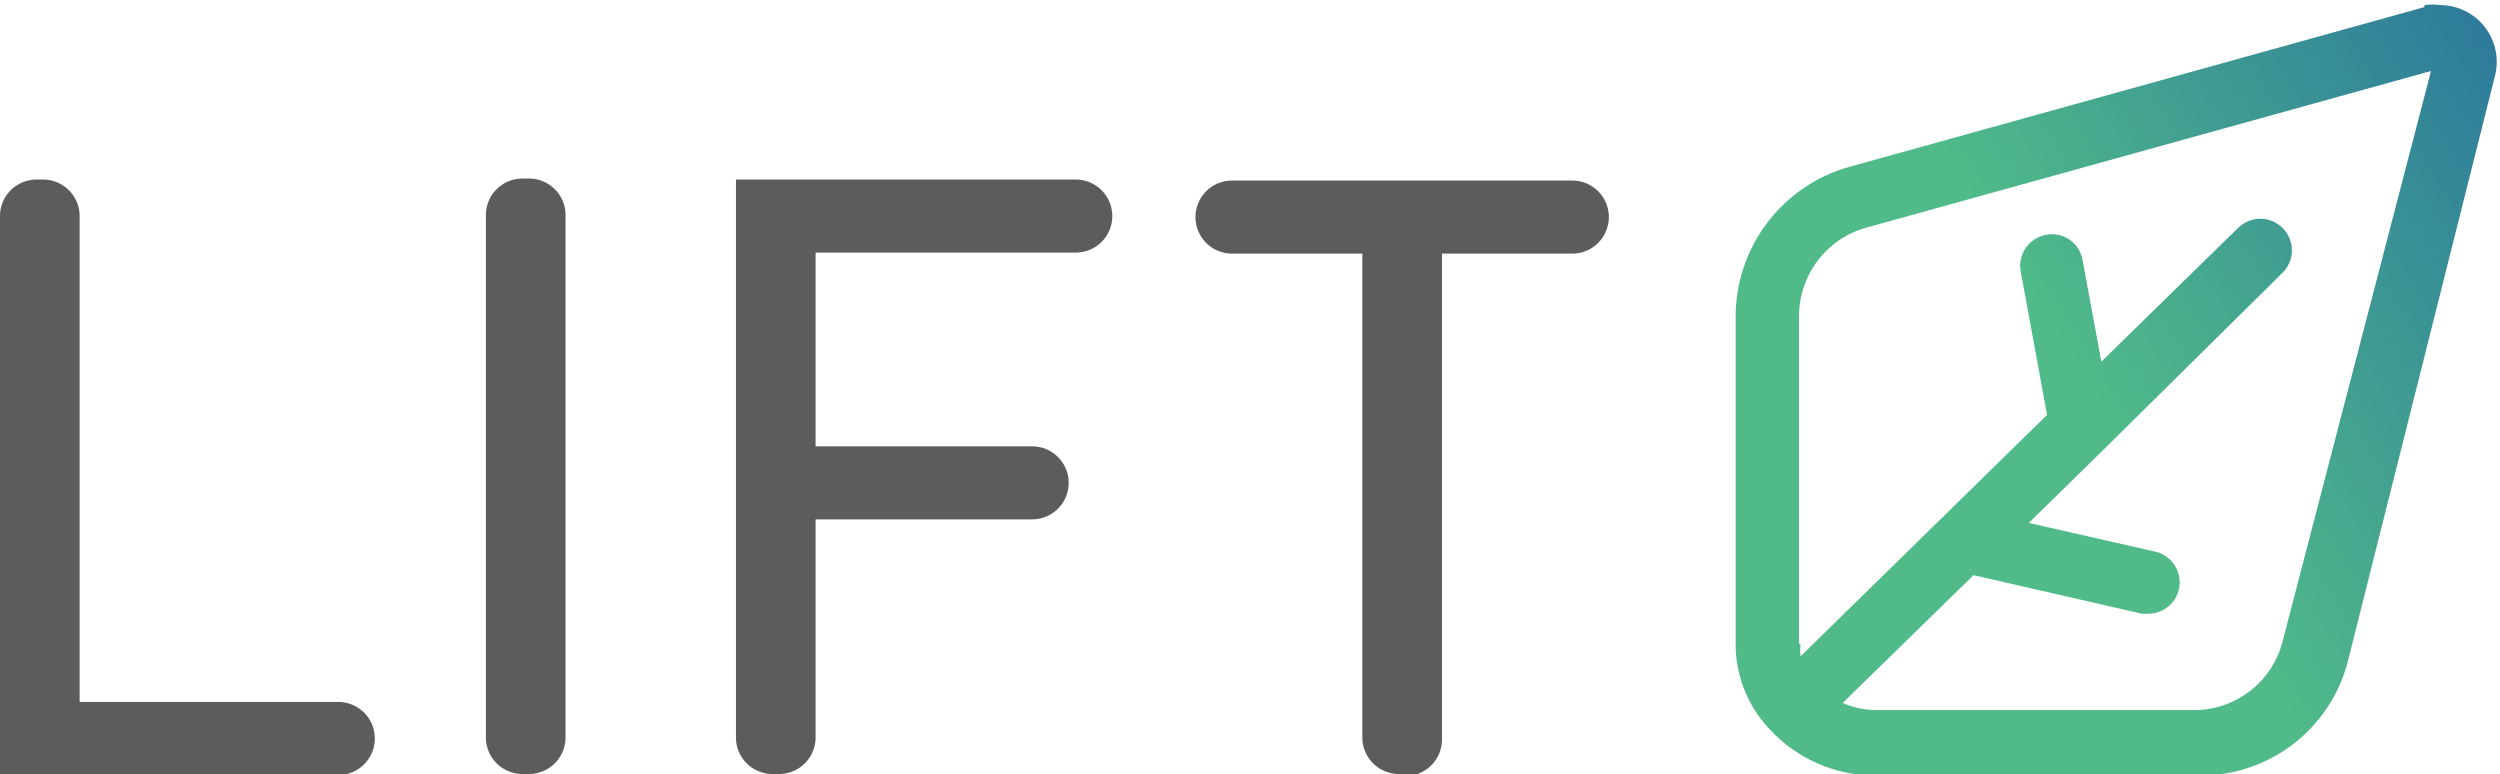
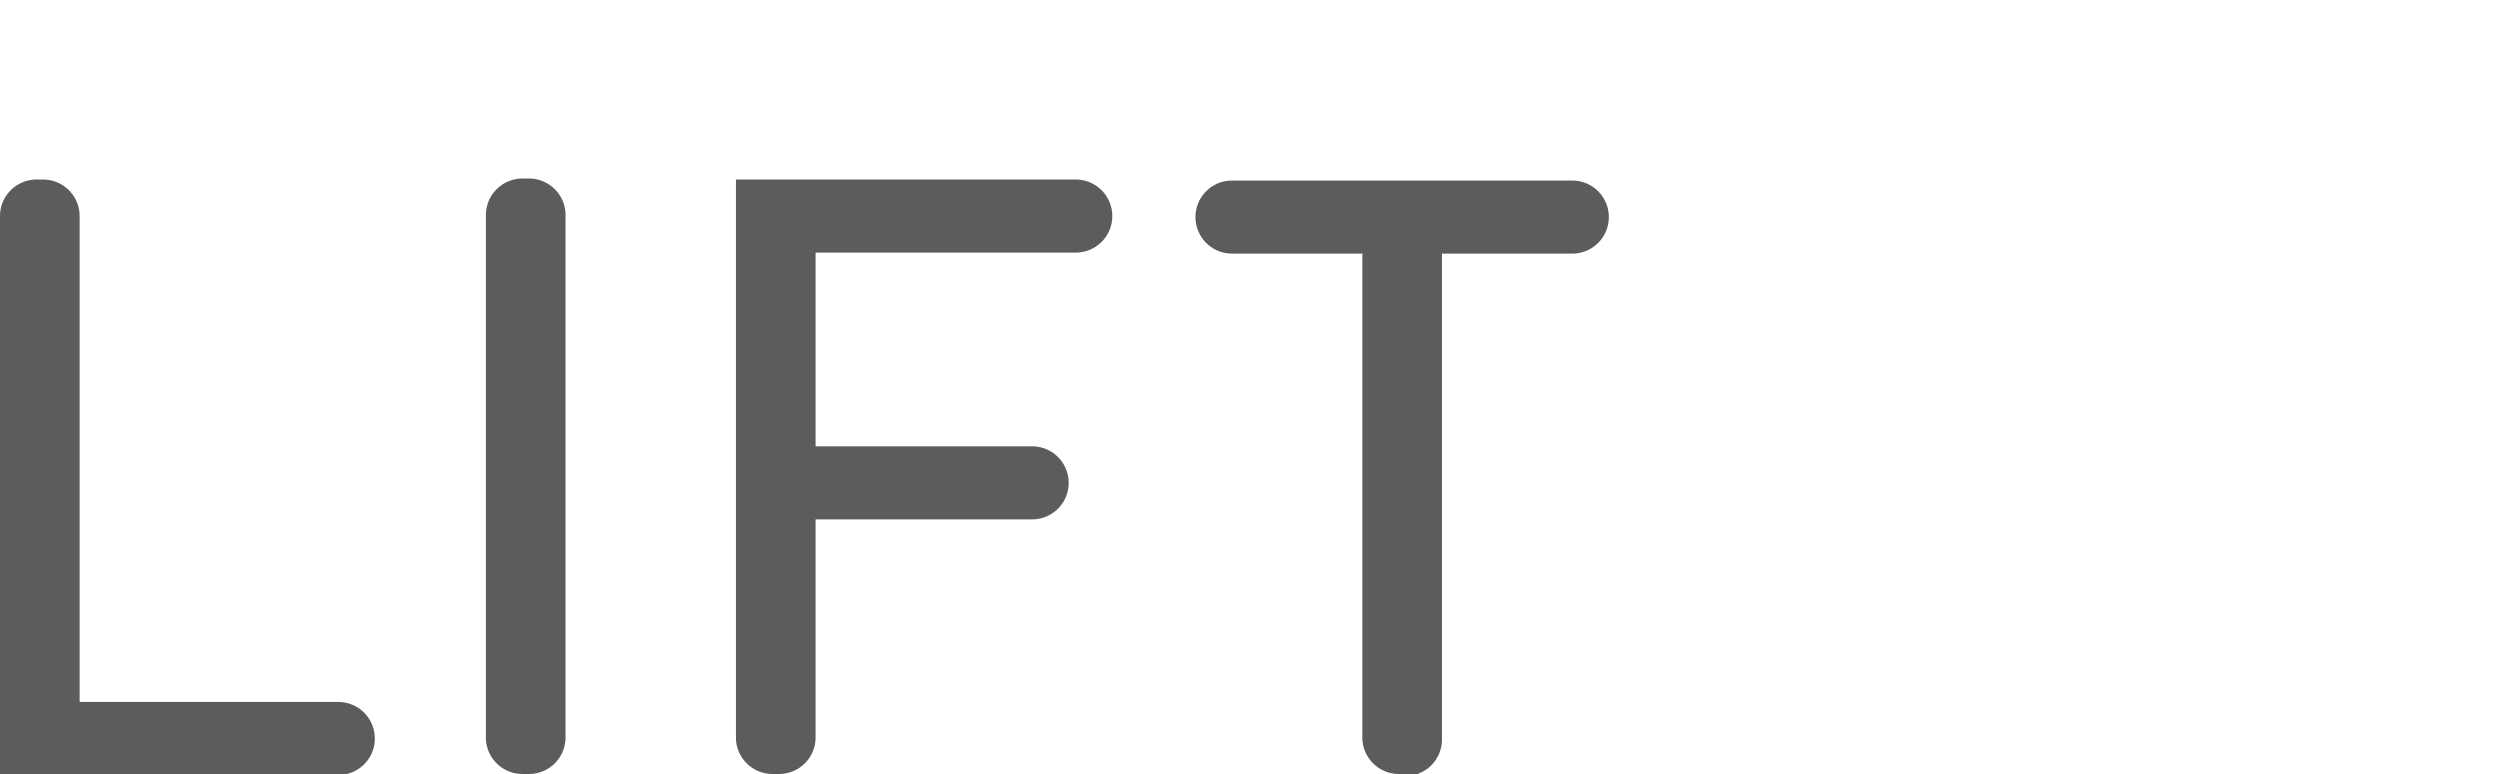
<svg xmlns="http://www.w3.org/2000/svg" data-name="Layer 1" viewBox="0 0 49.29 15.26">
  <defs>
    <clipPath id="a">
-       <path d="M35.47 12.7V6.24a1.81 1.81 0 0 1 1.32-1.75L47.93 1.4 45 12.66A1.8 1.8 0 0 1 43.23 14h-6.3a1.75 1.75 0 0 1-.6-.14l2.58-2.52 3.32.76h.14a.62.62 0 0 0 .14-1.22L40 10.31l1.5-1.47L45 5.38a.62.62 0 0 0-.87-.89l-2.7 2.64-.37-2a.61.61 0 0 0-.72-.5.62.62 0 0 0-.5.72l.52 2.83-4.86 4.76a1 1 0 0 1 0-.24M47.8.14L36.46 3.29a3.07 3.07 0 0 0-2.24 3v6.47a2.45 2.45 0 0 0 .7 1.65 2.83 2.83 0 0 0 2 .88h6.38a3 3 0 0 0 3-2.29l2.89-11.5A1.12 1.12 0 0 0 48.11.1a1.1 1.1 0 0 0-.31 0" fill="none" />
-     </clipPath>
+       </clipPath>
    <linearGradient id="b" x1="-4272.59" y1="-5578.57" x2="-4272.41" y2="-5578.57" gradientTransform="matrix(84.27 0 0 -84.27 360096.98 -470112.52)" gradientUnits="userSpaceOnUse">
      <stop offset="0" stop-color="#50bb89" />
      <stop offset=".81" stop-color="#276f9e" />
      <stop offset="1" stop-color="#276f9e" />
    </linearGradient>
  </defs>
  <g clip-path="url(#a)">
-     <path transform="rotate(-33.54 41.757 7.679)" fill="url(#b)" d="M31.28-2.8h20.94v20.97H31.28z" />
+     <path transform="rotate(-33.54 41.757 7.679)" fill="url(#b)" d="M31.28-2.8h20.94v20.97z" />
  </g>
  <path d="M6.67 15.26H0v-11a.72.72 0 0 1 .72-.72h.13a.72.72 0 0 1 .72.72v9.58h5.1a.72.72 0 1 1 0 1.44m3.76-.02h-.13a.72.72 0 0 1-.72-.72V4.24a.72.72 0 0 1 .72-.72h.13a.72.72 0 0 1 .72.72v10.3a.72.72 0 0 1-.72.72m4.93 0h-.13a.72.72 0 0 1-.72-.72v-11h6.7a.72.72 0 1 1 0 1.44h-5.13V8.8h4.27a.72.72 0 0 1 0 1.44h-4.27v4.3a.72.72 0 0 1-.72.72m12.35 0h-.13a.72.72 0 0 1-.72-.72V5h-2.57a.72.72 0 0 1 0-1.44H31A.72.72 0 0 1 31 5h-2.57v9.58a.72.72 0 0 1-.72.72" fill="#5c5c5c" />
</svg>